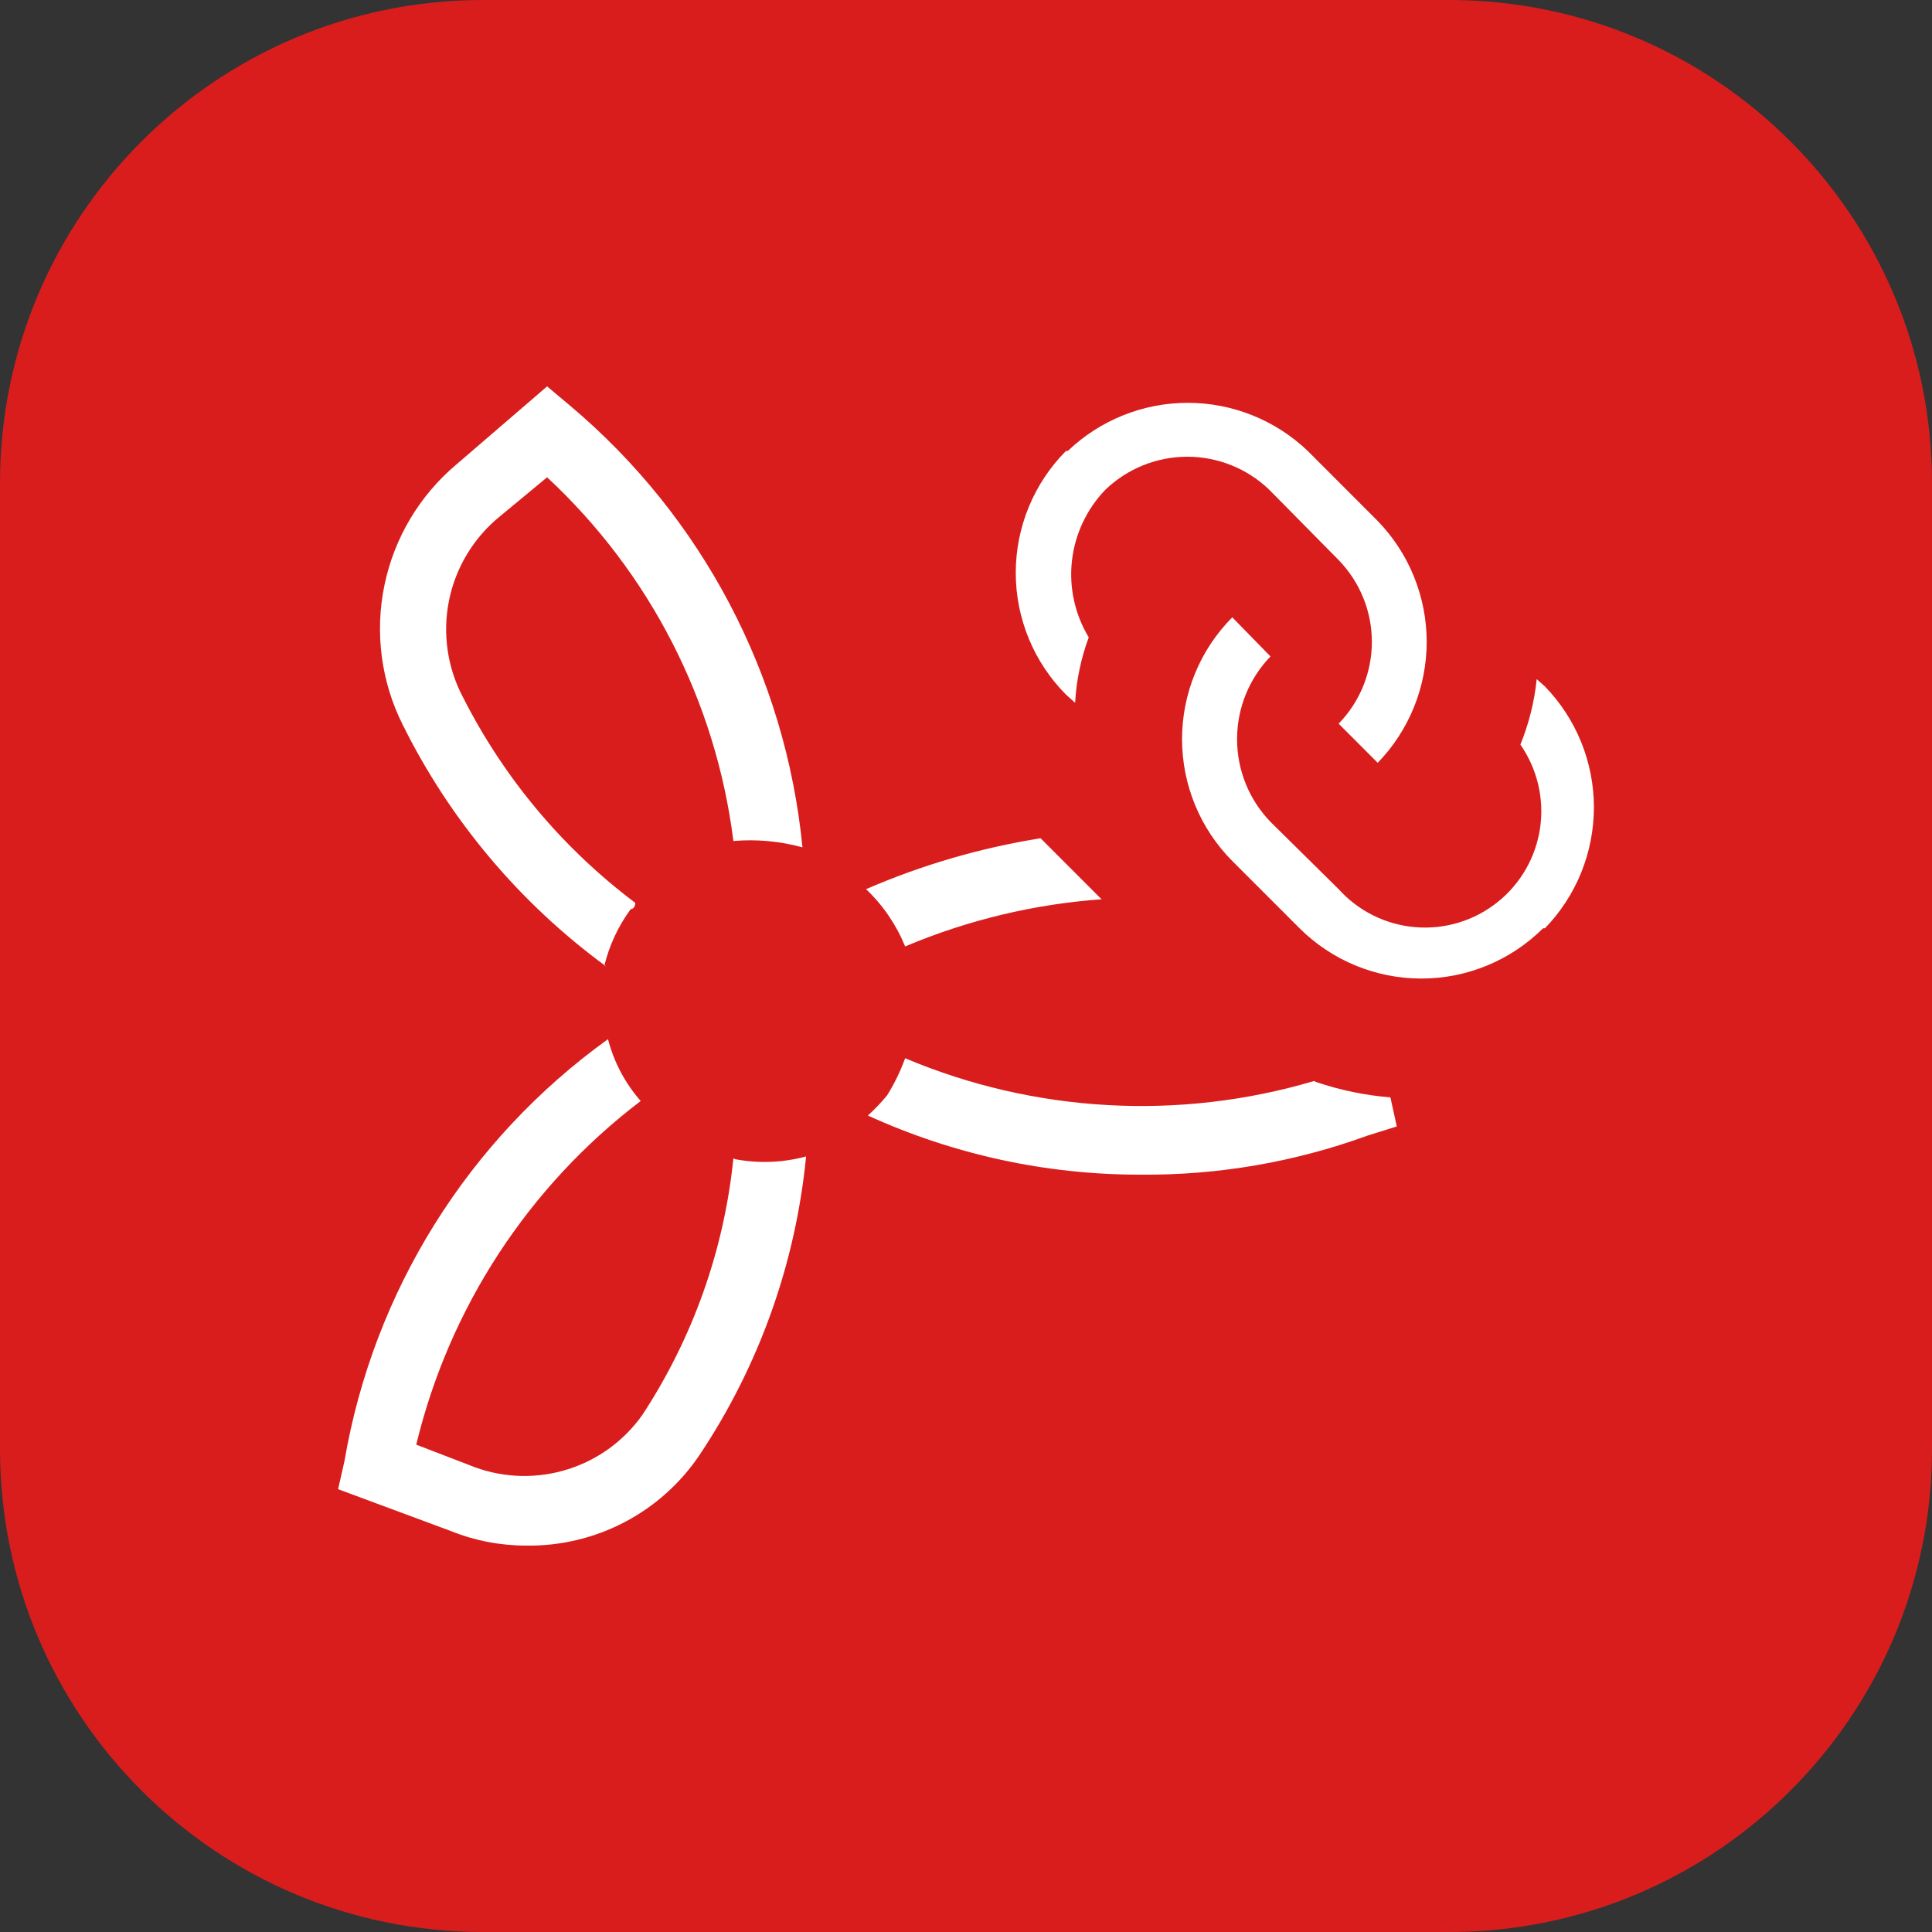
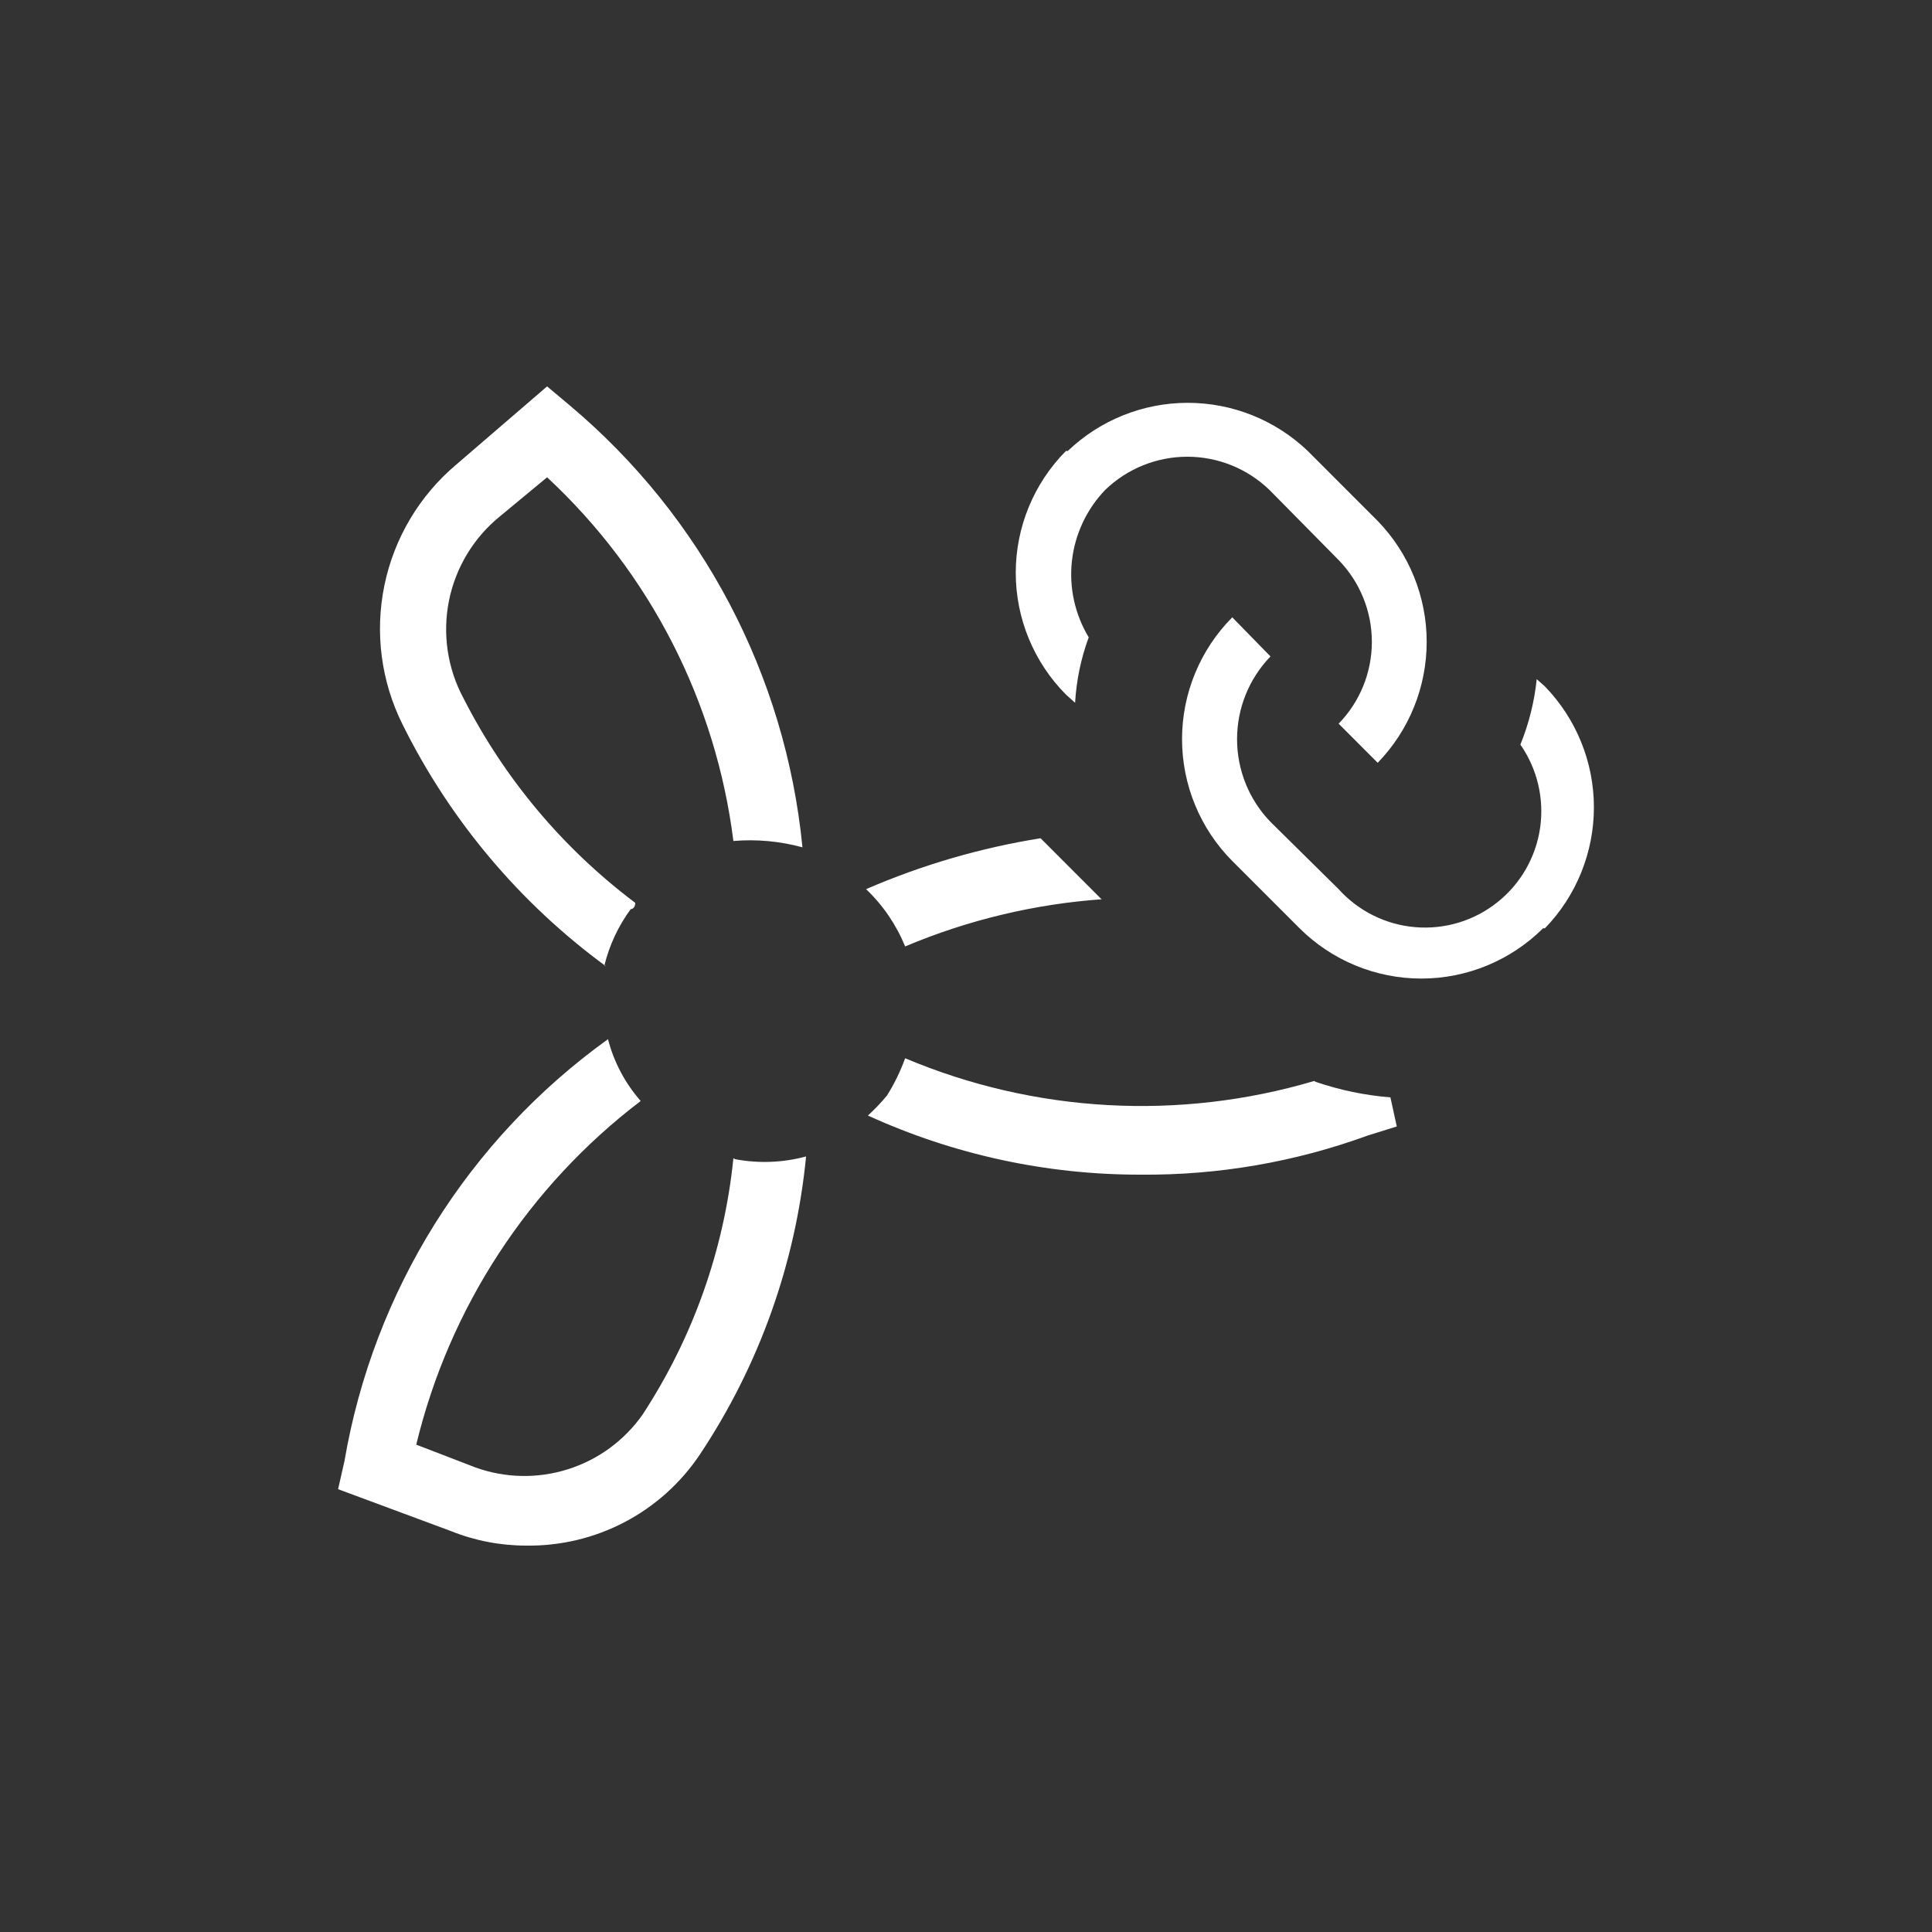
<svg xmlns="http://www.w3.org/2000/svg" width="40" height="40" viewBox="0 0 40 40" fill="none">
  <rect x="0" y="0" width="40" height="40" fill="#333333" stroke="none" />
-   <path d="M30 0H10C4.477 0 0 4.477 0 10V30C0 35.523 4.477 40 10 40H30C35.523 40 40 35.523 40 30V10C40 4.477 35.523 0 30 0Z" fill="#D91D1D" />
  <path d="M31.986 19.219C32.636 18.548 33 17.65 33 16.715C33 15.78 32.636 14.883 31.986 14.212L31.816 14.061C31.768 14.527 31.654 14.983 31.478 15.416C31.828 15.919 31.974 16.537 31.886 17.143C31.797 17.75 31.481 18.3 31.001 18.681C30.522 19.063 29.915 19.247 29.304 19.196C28.694 19.146 28.125 18.864 27.715 18.409L26.304 17.016C25.86 16.557 25.612 15.943 25.612 15.303C25.612 14.664 25.86 14.05 26.304 13.591L25.513 12.781C24.847 13.451 24.473 14.358 24.473 15.303C24.473 16.249 24.847 17.156 25.513 17.826L26.906 19.219C27.576 19.885 28.482 20.26 29.427 20.26C30.372 20.26 31.278 19.885 31.948 19.219H31.986ZM22.07 9.336C21.404 10.007 21.03 10.914 21.03 11.859C21.03 12.804 21.404 13.711 22.07 14.381L22.259 14.55C22.285 14.087 22.38 13.631 22.541 13.195C22.254 12.72 22.132 12.164 22.193 11.613C22.255 11.062 22.496 10.546 22.879 10.146C23.336 9.703 23.947 9.456 24.582 9.456C25.218 9.456 25.828 9.703 26.285 10.146L27.715 11.595C28.156 12.049 28.403 12.657 28.403 13.289C28.403 13.922 28.156 14.53 27.715 14.983L28.524 15.793C29.174 15.122 29.538 14.224 29.538 13.289C29.538 12.355 29.174 11.457 28.524 10.786L27.075 9.336C26.406 8.697 25.517 8.34 24.591 8.34C23.666 8.34 22.777 8.697 22.108 9.336H22.07ZM22.804 18.616L21.544 17.355C20.3 17.554 19.087 17.908 17.931 18.409C18.282 18.743 18.557 19.147 18.74 19.595C20.044 19.045 21.43 18.714 22.842 18.616H22.804ZM27.207 22.381C24.415 23.207 21.423 23.041 18.74 21.91C18.642 22.18 18.516 22.439 18.364 22.682C18.242 22.829 18.11 22.967 17.969 23.096C19.741 23.905 21.666 24.323 23.613 24.32C25.217 24.334 26.81 24.06 28.317 23.51L28.919 23.322L28.787 22.72C28.262 22.678 27.743 22.57 27.244 22.4L27.207 22.381ZM12.513 19.991C12.616 19.569 12.801 19.173 13.058 18.823C13.058 18.823 13.152 18.823 13.152 18.692C11.659 17.57 10.443 16.122 9.596 14.456C9.264 13.839 9.158 13.126 9.295 12.439C9.433 11.751 9.805 11.134 10.349 10.692L11.327 9.882C13.457 11.861 14.822 14.527 15.184 17.412C15.665 17.371 16.149 17.416 16.614 17.543C16.266 13.981 14.537 10.697 11.798 8.395L11.327 8L9.446 9.619C8.684 10.261 8.16 11.142 7.959 12.118C7.757 13.095 7.89 14.111 8.336 15.002C9.319 16.985 10.765 18.702 12.55 20.009L12.513 19.991ZM15.184 23.981C14.992 25.876 14.346 27.696 13.303 29.289C12.925 29.826 12.382 30.223 11.756 30.42C11.131 30.617 10.458 30.604 9.841 30.381L8.618 29.91C9.302 27.074 10.943 24.561 13.265 22.795C12.942 22.427 12.71 21.989 12.588 21.515C9.693 23.596 7.733 26.733 7.132 30.249L7 30.832L9.333 31.698C9.829 31.898 10.36 32 10.895 32C11.603 32.01 12.303 31.843 12.93 31.515C13.558 31.186 14.093 30.706 14.488 30.117C15.718 28.271 16.474 26.151 16.689 23.943C16.211 24.072 15.709 24.092 15.222 24L15.184 23.981Z" fill="white" />
</svg>